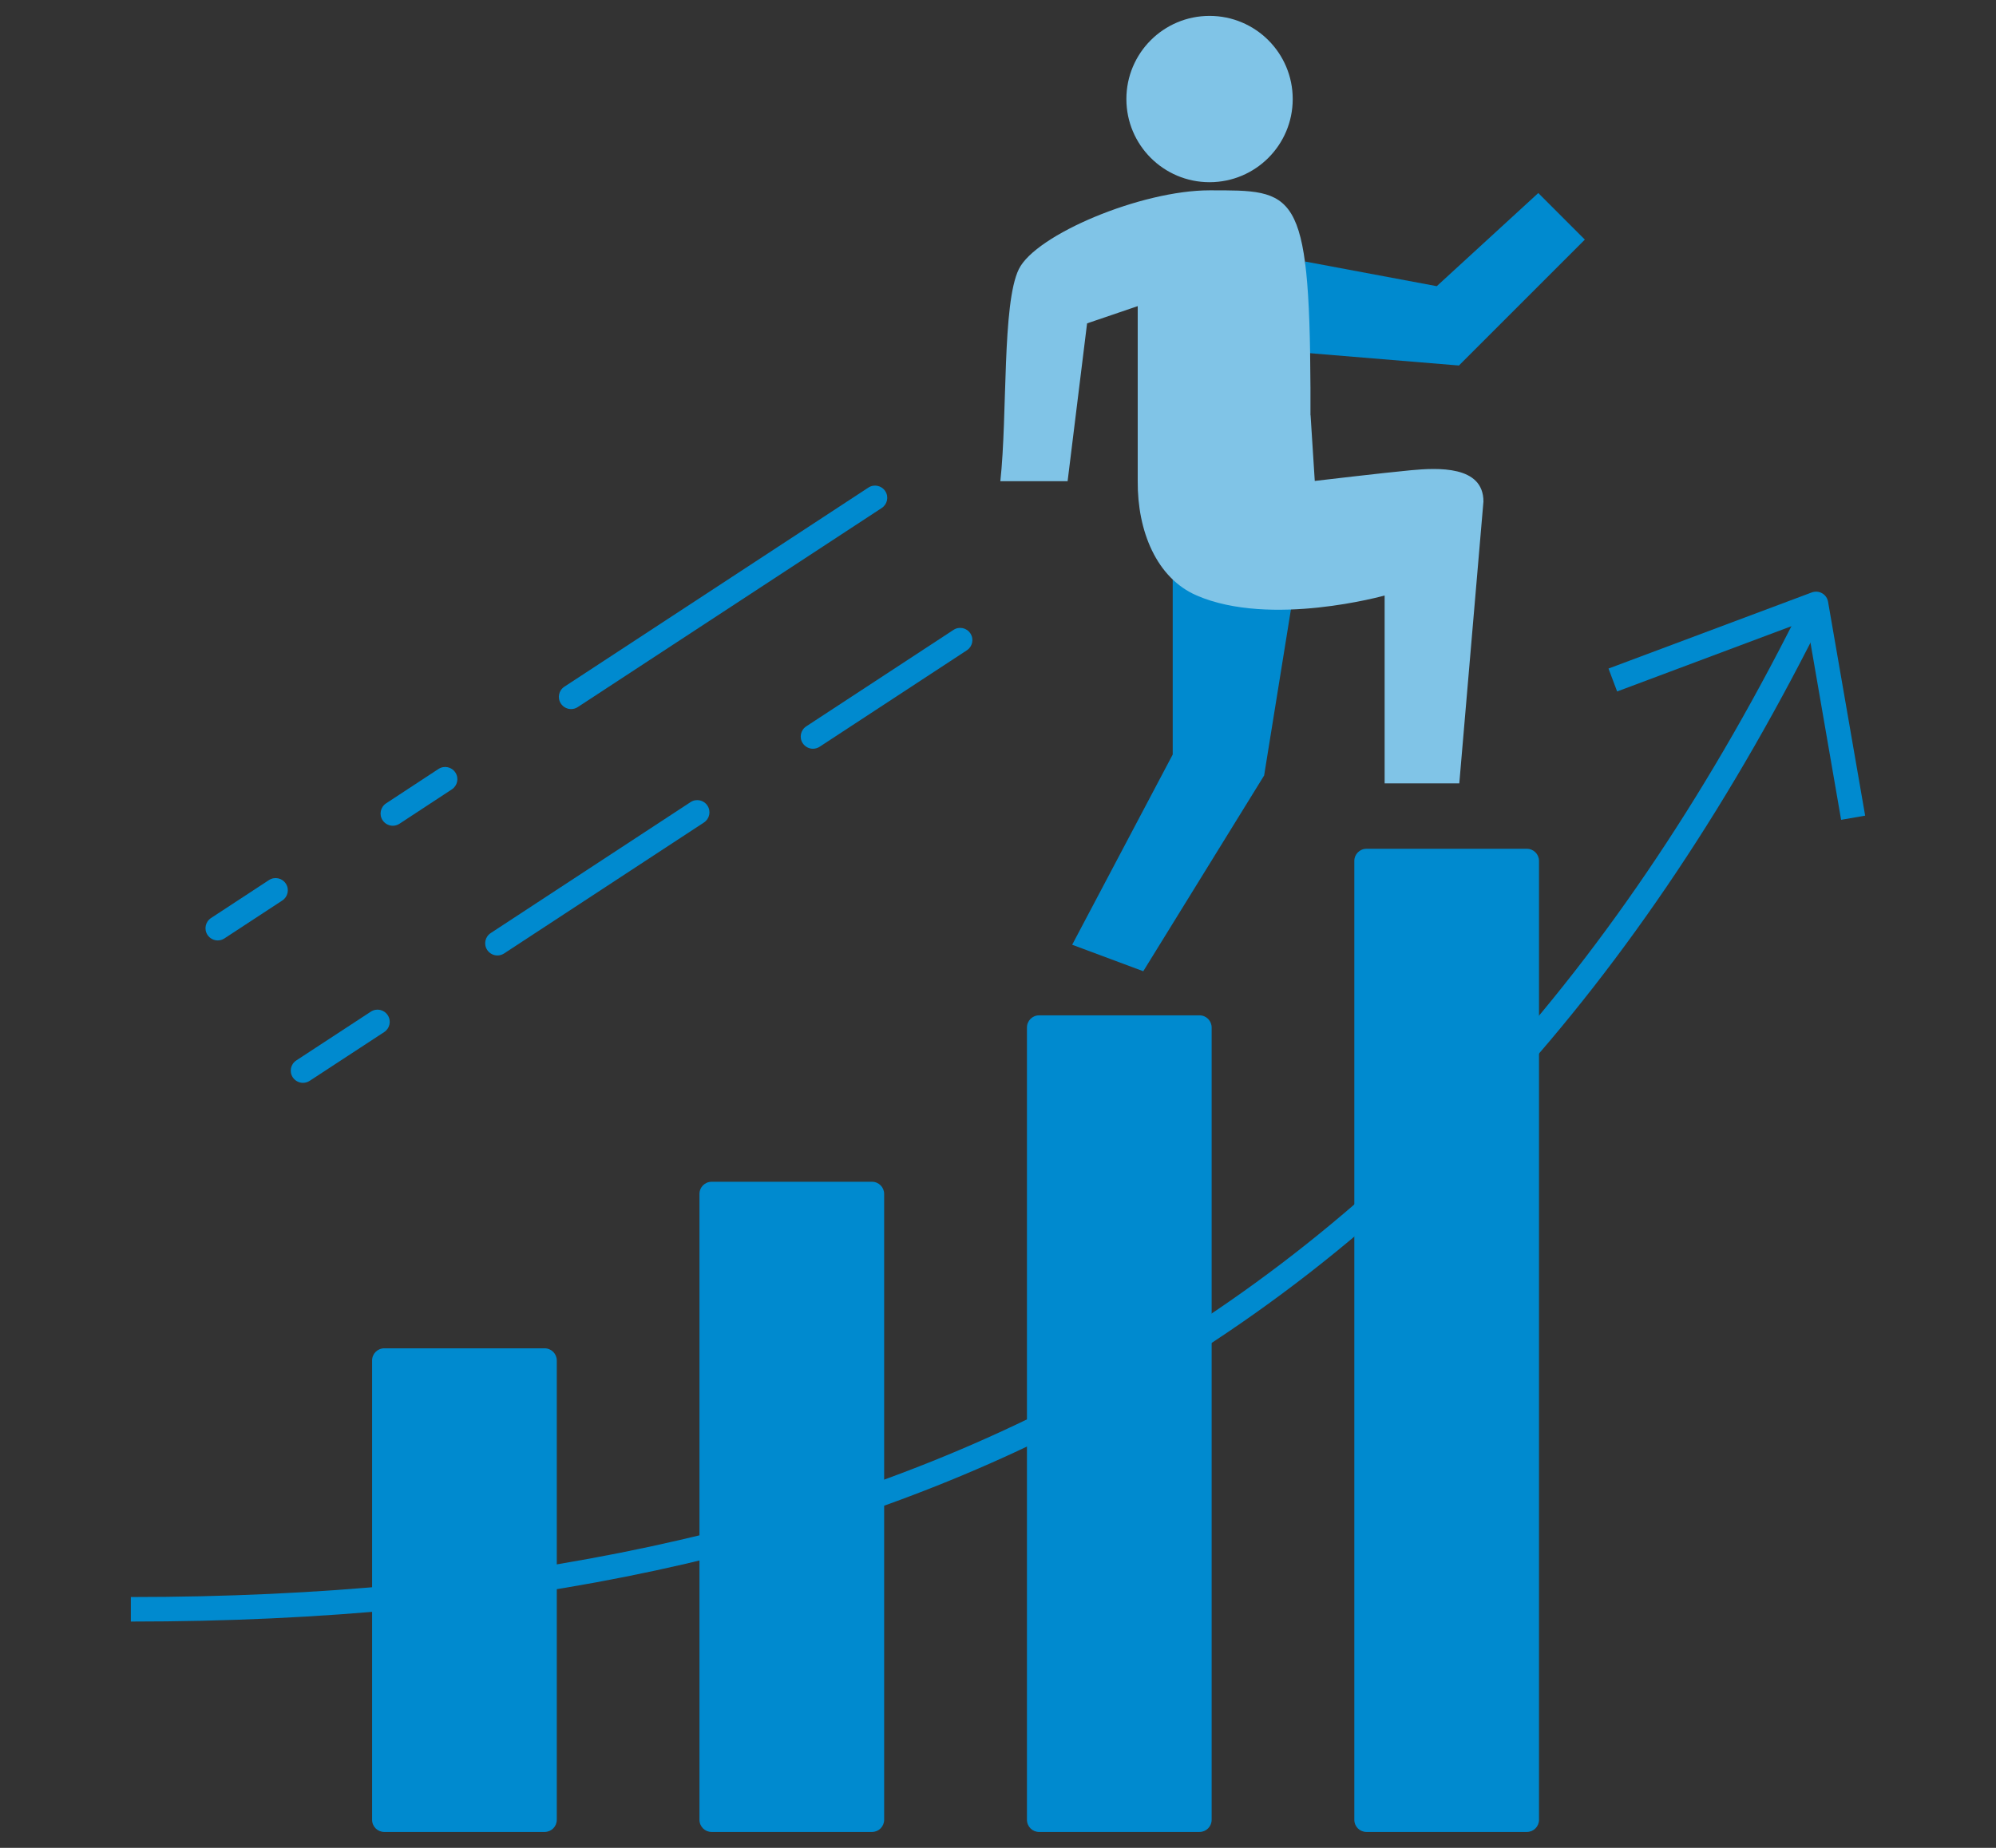
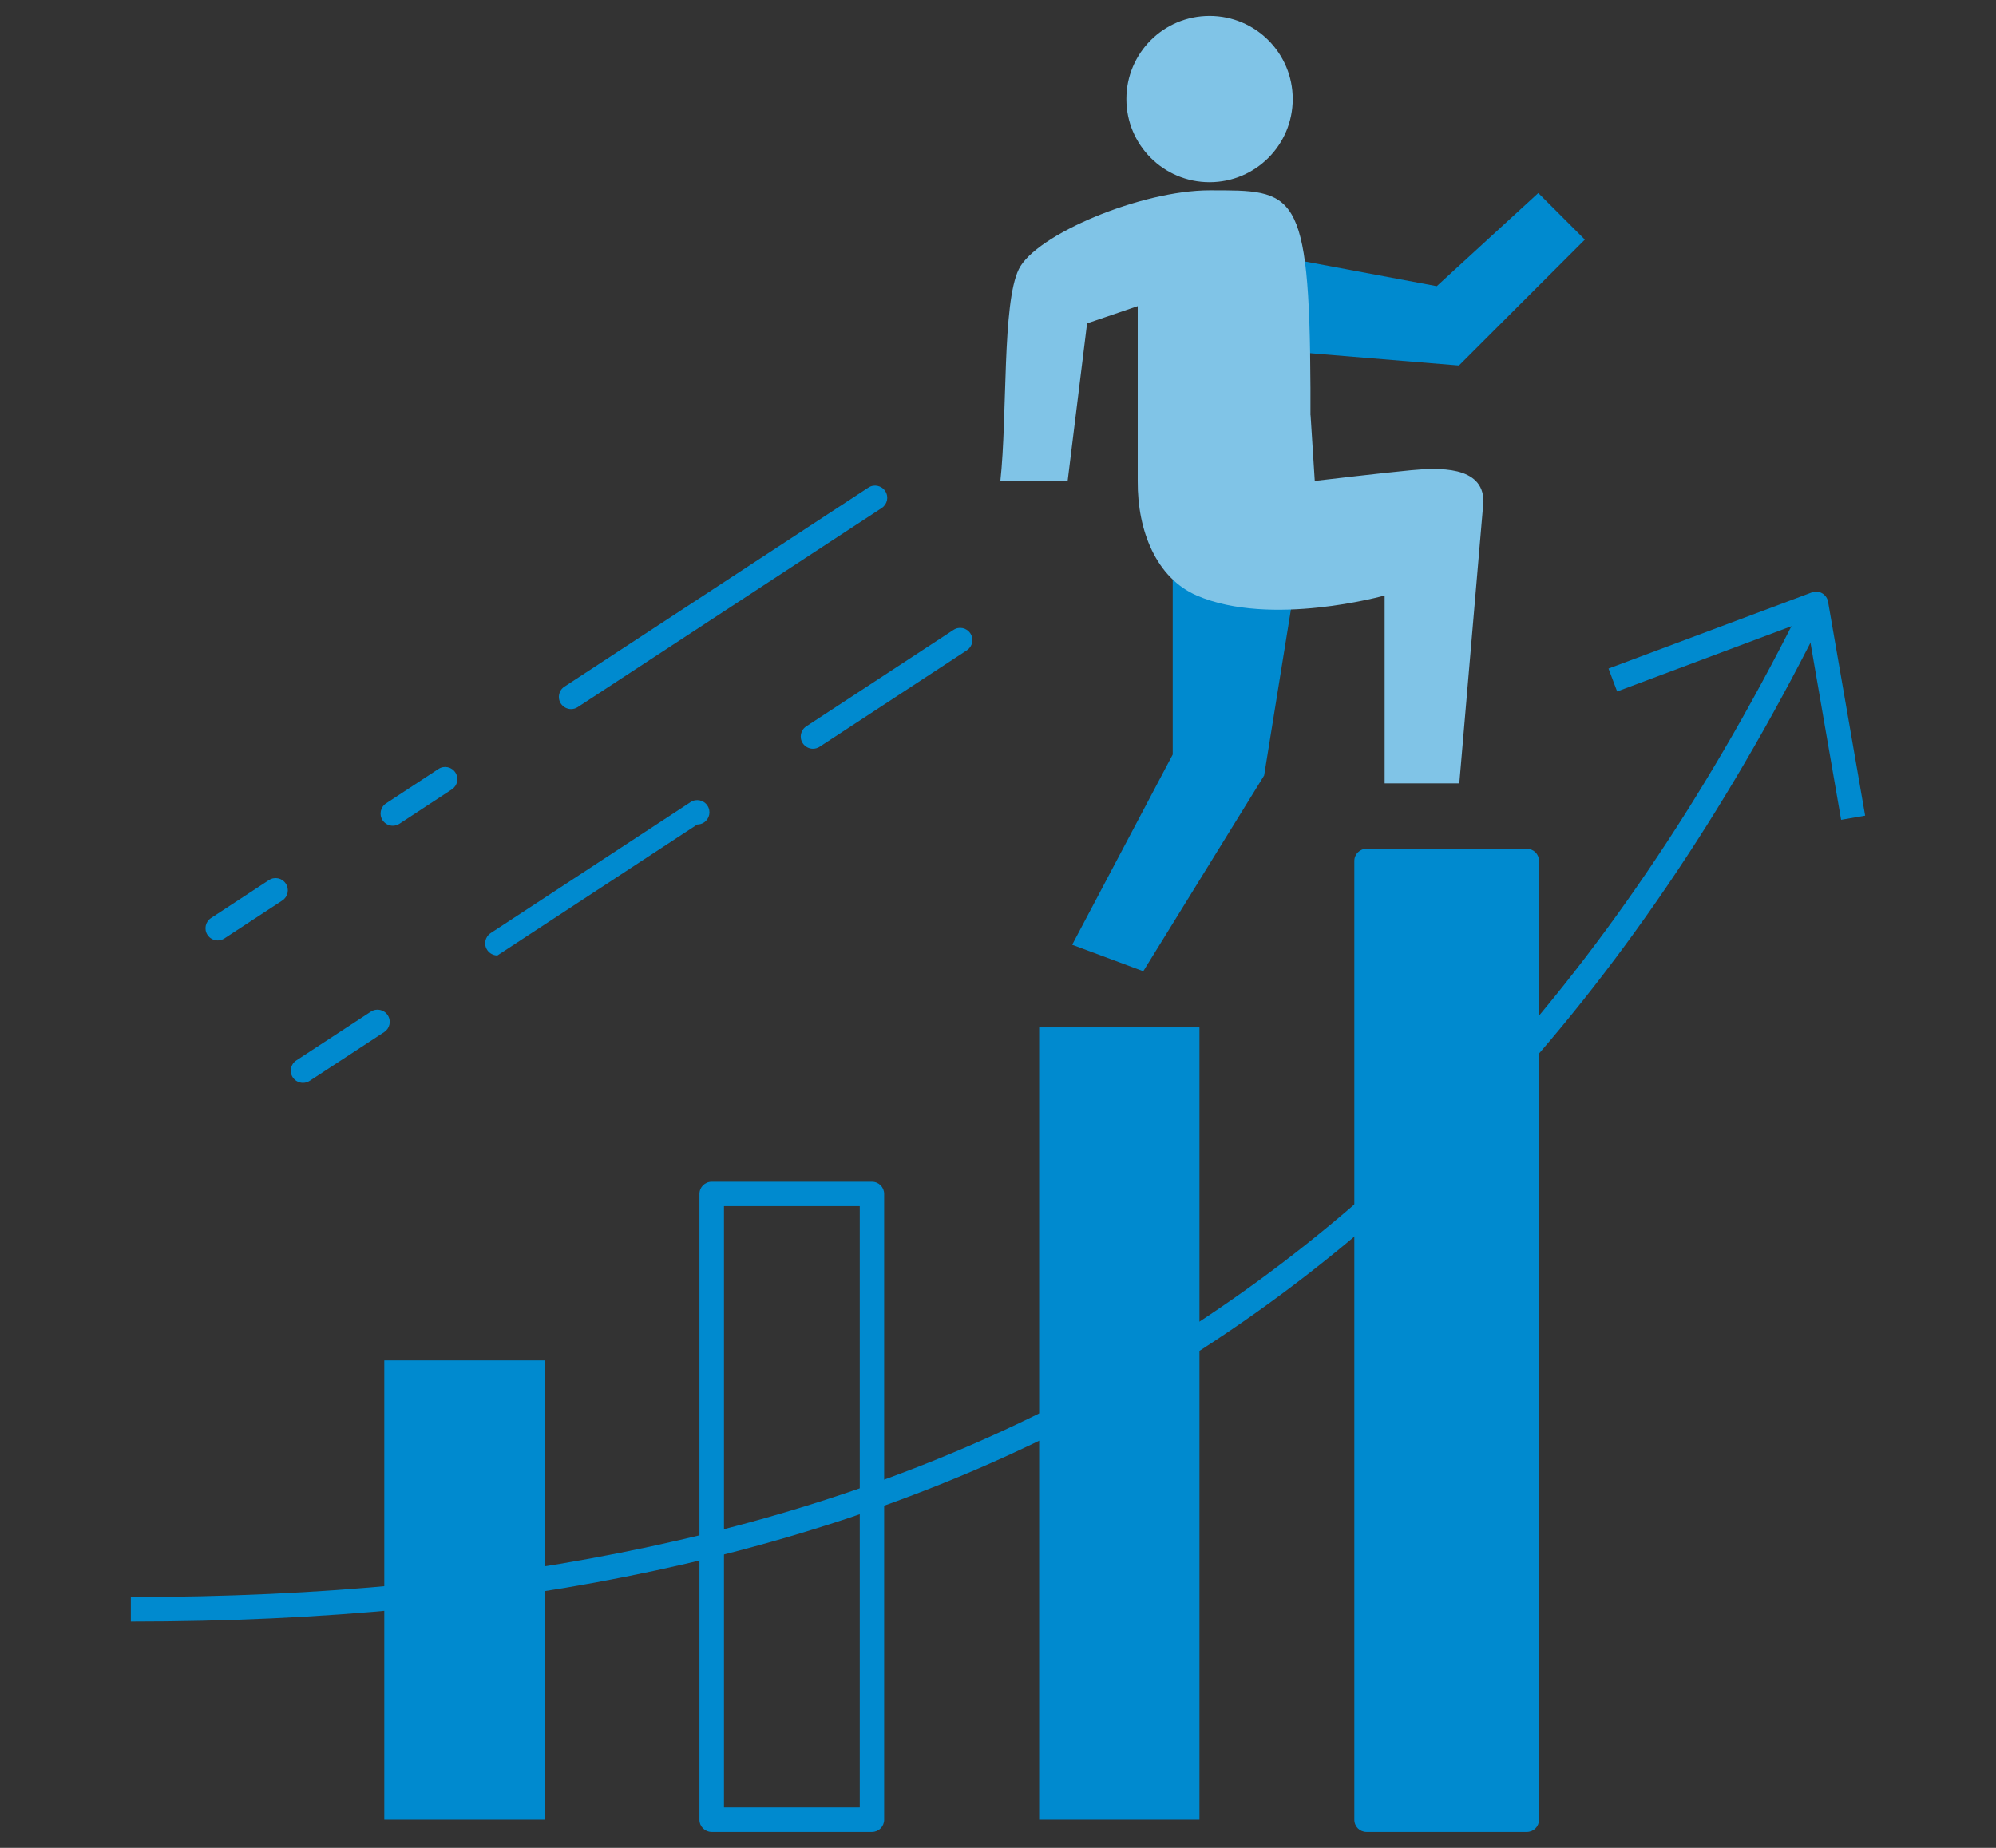
<svg xmlns="http://www.w3.org/2000/svg" id="_レイヤー_1" width="162" height="150" viewBox="0 0 162 150">
  <rect x="0" y="0" width="162" height="150" fill="#333333" stroke="none" />
  <defs>
    <style>.cls-1{fill:#fff;}.cls-2{fill:#008acf;}.cls-3{fill:#80c4e7;}</style>
  </defs>
-   <path class="cls-1" d="M22.36,72.28c-1.57,1.03-3.13,2.05-4.7,3.08" />
  <path class="cls-2" d="M17.67,76.34c-.32,0-.64-.16-.83-.45-.3-.46-.17-1.07.29-1.37l4.7-3.08c.46-.3,1.07-.17,1.37.29.3.46.17,1.07-.29,1.37l-4.7,3.08c-.17.11-.36.16-.54.16Z" />
-   <path class="cls-1" d="M36.14,63.26c-1.42.93-2.84,1.86-4.25,2.79" />
  <path class="cls-2" d="M31.88,67.03c-.32,0-.64-.16-.83-.45-.3-.46-.17-1.07.29-1.37l4.25-2.79c.46-.3,1.07-.17,1.37.29.3.46.17,1.07-.29,1.37l-4.25,2.79c-.17.11-.36.16-.54.16Z" />
  <path class="cls-1" d="M71.02,40.41c-8.22,5.39-16.45,10.77-24.67,16.16" />
  <path class="cls-2" d="M46.35,57.56c-.32,0-.64-.16-.83-.45-.3-.46-.17-1.07.29-1.37l24.67-16.16c.46-.3,1.07-.17,1.37.29.3.46.17,1.07-.29,1.37l-24.67,16.16c-.17.11-.36.16-.54.16Z" />
  <path class="cls-2" d="M10.62,131.62v-1.98c30.79,0,55.93-5.4,76.88-16.52,24.77-13.14,44.07-34.25,59.02-64.53l1.78.88c-15.14,30.66-34.72,52.06-59.87,65.41-21.24,11.27-46.69,16.75-77.81,16.75Z" />
  <polygon class="cls-2" points="95.18 47.05 95.18 61.25 87.02 76.69 92.79 78.84 102.6 62.95 105.43 45.41 95.18 47.05" />
  <polygon class="cls-2" points="105.93 28.64 118.41 29.67 128.63 19.45 124.85 15.67 116.61 23.23 105.93 21.23 105.93 28.64" />
  <path class="cls-3" d="M104.92,8.04c0,3.73-3.02,6.75-6.75,6.75s-6.75-3.02-6.75-6.75,3.02-6.75,6.75-6.75,6.75,3.02,6.75,6.75Z" />
  <path class="cls-3" d="M106.36,33.71v-2.22c-.07-16.23-1.31-16.04-8.19-16.04-5.55,0-14.11,3.6-15.48,6.4-1.37,2.8-.91,11.82-1.5,17.21h5.46l1.58-12.81,4.11-1.4v14.2c-.03,4.07,1.53,7.88,4.79,9.29,6.01,2.6,15.25,0,15.25,0v15.25h6.06l1.96-22.88c0-2.93-3.71-2.74-5.87-2.54-2.15.2-7.82.87-7.82.87l-.34-5.33Z" />
-   <rect class="cls-2" x="57.76" y="96.92" width="13.01" height="50.8" />
  <path class="cls-2" d="M70.77,148.71h-13.01c-.55,0-.99-.44-.99-.99v-50.8c0-.55.44-.99.99-.99h13.01c.55,0,.99.44.99.99v50.8c0,.55-.44.99-.99.99ZM58.76,146.72h11.02v-48.81h-11.02v48.81Z" />
  <rect class="cls-2" x="84.34" y="83.4" width="13.01" height="64.31" />
-   <path class="cls-2" d="M97.35,148.71h-13.01c-.55,0-.99-.44-.99-.99v-64.31c0-.55.44-.99.99-.99h13.01c.55,0,.99.44.99.99v64.31c0,.55-.44.99-.99.99ZM85.33,146.72h11.02v-62.33h-11.02v62.33Z" />
  <rect class="cls-2" x="31.19" y="110.43" width="13.01" height="37.28" />
-   <path class="cls-2" d="M44.2,148.71h-13.01c-.55,0-.99-.44-.99-.99v-37.28c0-.55.44-.99.99-.99h13.01c.55,0,.99.44.99.99v37.28c0,.55-.44.99-.99.99ZM32.18,146.72h11.02v-35.3h-11.02v35.3Z" />
  <rect class="cls-2" x="110.92" y="69.88" width="13.01" height="77.83" />
  <path class="cls-2" d="M123.92,148.71h-13.01c-.55,0-.99-.44-.99-.99v-77.83c0-.55.44-.99.99-.99h13.01c.55,0,.99.44.99.99v77.83c0,.55-.44.99-.99.99ZM111.91,146.72h11.02v-75.85h-11.02v75.85Z" />
  <path class="cls-2" d="M149.43,66.55l-2.8-16.18-15.38,5.76-.7-1.86,16.5-6.18c.28-.1.58-.08.84.07.26.15.43.4.48.69l3.01,17.36-1.96.34Z" />
  <path class="cls-1" d="M30.64,82.94c-2.02,1.32-4.04,2.64-6.05,3.96" />
  <path class="cls-2" d="M24.59,87.9c-.32,0-.64-.16-.83-.45-.3-.46-.17-1.07.29-1.37l6.05-3.96c.46-.3,1.07-.17,1.37.29.3.46.17,1.07-.29,1.37l-6.05,3.96c-.17.11-.36.16-.54.16Z" />
  <path class="cls-1" d="M56.59,65.94c-5.41,3.54-10.82,7.08-16.22,10.63" />
-   <path class="cls-2" d="M40.37,77.56c-.32,0-.64-.16-.83-.45-.3-.46-.17-1.07.29-1.37l16.22-10.63c.46-.3,1.07-.17,1.37.29.3.46.17,1.07-.29,1.37l-16.22,10.63c-.17.11-.36.16-.54.16Z" />
+   <path class="cls-2" d="M40.37,77.56c-.32,0-.64-.16-.83-.45-.3-.46-.17-1.07.29-1.37l16.22-10.63c.46-.3,1.07-.17,1.37.29.3.46.17,1.07-.29,1.37c-.17.11-.36.16-.54.16Z" />
  <path class="cls-1" d="M77.93,51.96c-3.98,2.61-7.97,5.22-11.95,7.83" />
  <path class="cls-2" d="M65.98,60.78c-.32,0-.64-.16-.83-.45-.3-.46-.17-1.07.29-1.37l11.95-7.83c.46-.3,1.07-.17,1.37.29.3.46.17,1.07-.29,1.37l-11.95,7.83c-.17.11-.36.16-.54.16Z" />
</svg>